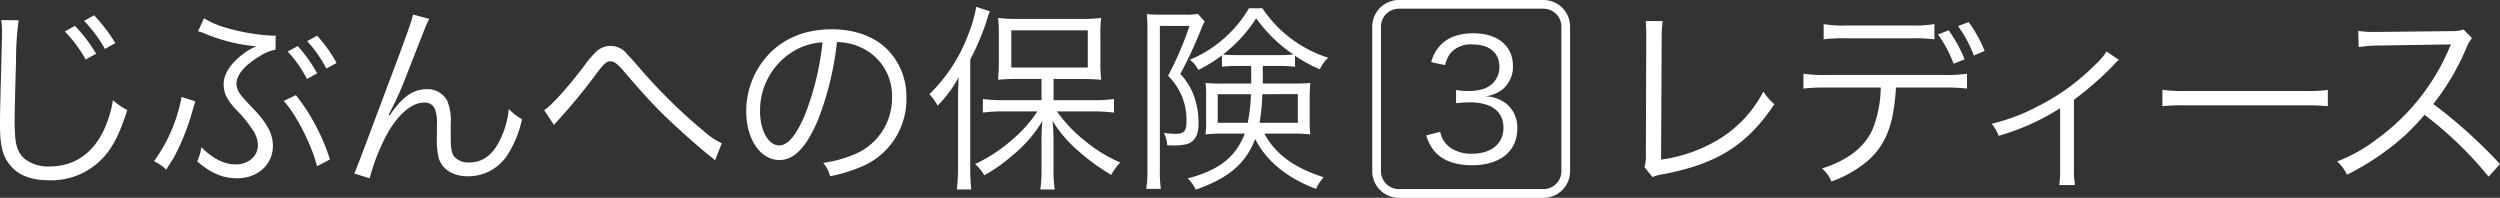
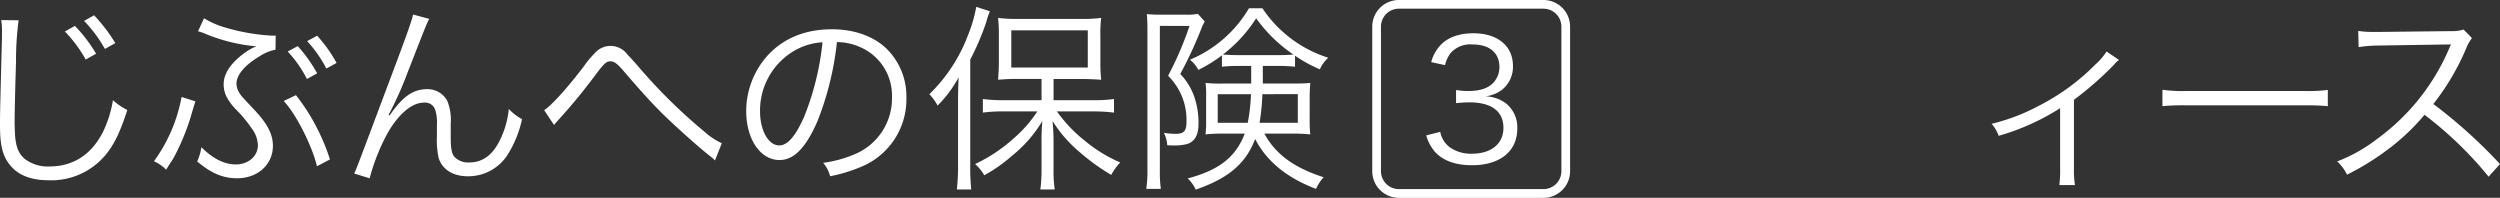
<svg xmlns="http://www.w3.org/2000/svg" width="486.136" height="38.469" viewBox="0 0 486.136 38.469">
  <rect x="0" y="0" width="486.136" height="38.469" fill="#333333" stroke="none" />
  <g id="グループ_13218" data-name="グループ 13218" transform="translate(-547.878 -3686.545)">
    <path id="パス_14438" data-name="パス 14438" d="M103.136,238.65a58.971,58.971,0,0,0-.505,8.175c-.156,4.711-.273,9.967-.273,11.719,0,.468.04,1.48.077,2.338.156,2.336.662,3.62,1.831,4.672a7.353,7.353,0,0,0,4.868,1.52c4.632,0,8.214-2.338,10.435-6.776a22.268,22.268,0,0,0,1.908-6.112,12.315,12.315,0,0,0,2.8,1.908c-1.48,4.515-2.607,6.813-4.321,8.838a13.718,13.718,0,0,1-10.98,4.826c-3.309,0-5.763-.933-7.319-2.724-1.6-1.831-2.142-3.893-2.142-7.982,0-2.607.038-3.582.351-15.846.038-1.169.038-1.87.038-2.532a12.242,12.242,0,0,0-.155-2.062Zm10.94,1.088a28.978,28.978,0,0,1,4.129,5.413l-2.025,1.129a25.42,25.42,0,0,0-4.05-5.45Zm3.738-2.063a32.641,32.641,0,0,1,4.127,5.413l-2.025,1.129a26.266,26.266,0,0,0-4.05-5.452Z" transform="translate(448.362 3451.84)" fill="#fff" />
    <path id="パス_14439" data-name="パス 14439" d="M124.224,254.159c-.192.584-.232.7-.543,1.751a44.2,44.2,0,0,1-3.582,9.034c-.313.545-.313.545-1.129,1.791-.156.272-.2.311-.43.7a8.283,8.283,0,0,0-2.374-1.635,30.659,30.659,0,0,0,5.373-12.5ZM125.9,238a17.09,17.09,0,0,0,4.361,1.87,39.509,39.509,0,0,0,8.993,1.518,3.966,3.966,0,0,0,.584-.038l-.038,2.764a8.389,8.389,0,0,0-2.92,1.167c-3.037,1.791-4.674,3.7-4.674,5.49a3.711,3.711,0,0,0,.43,1.518c.466.78.466.78,3.075,3.544,2.53,2.686,3.582,4.751,3.582,6.97,0,3.62-2.92,6.308-6.97,6.308-2.724,0-5.062-.975-7.747-3.271a10.861,10.861,0,0,0,.816-2.764c2.219,2.217,4.44,3.346,6.7,3.346,2.415,0,4.283-1.6,4.283-3.737a5.671,5.671,0,0,0-1.207-3.271,25.006,25.006,0,0,0-3.231-3.855c-1.557-1.712-2.219-3.075-2.219-4.71,0-2.064,1.323-4.05,3.854-5.957a11.27,11.27,0,0,1,2.492-1.442,33.1,33.1,0,0,1-10.045-2.491,8.305,8.305,0,0,0-1.286-.428Zm17.871,14.952a37.729,37.729,0,0,1,4.01,6.229,40.014,40.014,0,0,1,2.609,6.269l-2.53,1.323c-.935-3.97-4.089-10.2-6.465-12.692Zm.351-9.54a27.631,27.631,0,0,1,3.776,5.3l-1.985,1.09a23.181,23.181,0,0,0-3.738-5.335Zm3.776-2.025a27.637,27.637,0,0,1,3.778,5.3l-1.987,1.09a24.016,24.016,0,0,0-3.738-5.335Z" transform="translate(461.651 3452.098)" fill="#fff" />
    <path id="パス_14440" data-name="パス 14440" d="M152.417,238.445c-.505.935-.505.935-4.321,10.708a66.772,66.772,0,0,1-2.8,6.423c-.077.156-.234.468-.43.856a6.206,6.206,0,0,0-.351.7l.2.079c2.57-3.7,4.555-5.1,7.321-5.1a4.323,4.323,0,0,1,3.893,2.3,9.848,9.848,0,0,1,.662,4.4v2.647c0,2.025.155,3,.622,3.7a3.631,3.631,0,0,0,2.96,1.207c2.764,0,4.789-1.6,6.229-4.868a17.038,17.038,0,0,0,1.48-5.528,11.116,11.116,0,0,0,2.57,1.985,21.038,21.038,0,0,1-2.764,6.853,9.067,9.067,0,0,1-7.748,4.244c-2.881,0-4.945-1.286-5.684-3.5a16.045,16.045,0,0,1-.351-4.206v-2.217a8.388,8.388,0,0,0-.313-2.96,2.081,2.081,0,0,0-2.217-1.44c-2.259,0-4.79,2.063-6.97,5.762a39.788,39.788,0,0,0-3.582,8.955l-3-.933c.507-1.092.507-1.092,6.114-16.042,4.244-11.251,5.1-13.706,5.333-14.873Z" transform="translate(478.932 3451.772)" fill="#fff" />
    <path id="パス_14441" data-name="パス 14441" d="M158.364,253.486c1.48-.975,4.555-4.361,7.826-8.683a16.544,16.544,0,0,1,1.947-2.334,4.048,4.048,0,0,1,6.463.271c.39.351,1.052,1.09,2.841,3.154a103.852,103.852,0,0,0,12.343,11.992,12.885,12.885,0,0,0,3.116,2.025l-1.325,3.348a6.945,6.945,0,0,0-.933-.818c-2.415-1.908-6.853-5.88-9.462-8.45-2.3-2.336-3.776-3.931-7.552-8.331-1.052-1.207-1.674-1.674-2.338-1.674-.856,0-1.207.311-3.075,2.8-2.3,3.075-4.321,5.53-6.813,8.293-.7.779-.779.856-1.129,1.284Z" transform="translate(495.335 3454.484)" fill="#fff" />
    <path id="パス_14442" data-name="パス 14442" d="M194.033,257.141c-2.259,5.139-4.557,7.475-7.36,7.475-3.7,0-6.463-4.05-6.463-9.5A16.2,16.2,0,0,1,184.3,244.37c3.114-3.427,7.36-5.179,12.577-5.179,4.361,0,8.176,1.363,10.706,3.854a13.03,13.03,0,0,1,3.778,9.5,14.181,14.181,0,0,1-8.917,13.434,30.069,30.069,0,0,1-5.918,1.789,6.185,6.185,0,0,0-1.361-2.607,23.3,23.3,0,0,0,6.5-1.831,11.751,11.751,0,0,0,6.893-10.9,10.263,10.263,0,0,0-6.191-9.773,11.208,11.208,0,0,0-4.517-.975,58.421,58.421,0,0,1-3.814,15.459m-4.79-13.589a13.463,13.463,0,0,0-6.346,11.6c0,3.738,1.635,6.619,3.737,6.619,1.636,0,3.194-1.831,4.868-5.645a53.525,53.525,0,0,0,3.544-14.407,12.3,12.3,0,0,0-5.8,1.831" transform="translate(512.772 3453.048)" fill="#fff" />
    <path id="パス_14443" data-name="パス 14443" d="M205.588,255.144c0-1.52.04-2.96.117-4.672a24.128,24.128,0,0,1-4.087,5.49,11.319,11.319,0,0,0-1.6-2.221,31.363,31.363,0,0,0,7.552-11.6,26.675,26.675,0,0,0,1.557-5.373l2.649.856a16.044,16.044,0,0,0-.7,2.1,49.9,49.9,0,0,1-3.114,7.281V267.72a39.913,39.913,0,0,0,.194,4.555h-2.8a39.969,39.969,0,0,0,.234-4.672Zm16.236-4.361H217.5a39.087,39.087,0,0,0-4.129.156c.079-1.052.156-2.064.156-3.5v-5.062a29.72,29.72,0,0,0-.156-3.465,29.434,29.434,0,0,0,4.283.194h11.487a29.1,29.1,0,0,0,4.283-.194,24.04,24.04,0,0,0-.156,3.542v5.022a27.306,27.306,0,0,0,.156,3.467c-.858-.079-2.611-.156-4.089-.156H224.16v4.127H232.1a27.331,27.331,0,0,0,3.816-.234v2.647a33.483,33.483,0,0,0-3.776-.232h-7.32a27.227,27.227,0,0,0,5.256,5.567,28.488,28.488,0,0,0,7.047,4.361,11.336,11.336,0,0,0-1.751,2.413,40.532,40.532,0,0,1-6.191-4.477,25.7,25.7,0,0,1-5.217-6,40.408,40.408,0,0,1,.194,4.165v5.335a23.125,23.125,0,0,0,.234,3.816h-2.8a28.993,28.993,0,0,0,.234-3.816v-5.3a40.278,40.278,0,0,1,.155-4.2,25.2,25.2,0,0,1-5.918,6.774,29.755,29.755,0,0,1-5.371,3.778,8.8,8.8,0,0,0-1.791-2.181,30.737,30.737,0,0,0,7.63-5.1,24.719,24.719,0,0,0,4.477-5.137H214.27a27.851,27.851,0,0,0-3.854.232v-2.647a27.166,27.166,0,0,0,3.854.234h7.554Zm-5.88-2.219h14.873v-7.241H215.944Z" transform="translate(528.586 3451.115)" fill="#fff" />
    <path id="パス_14444" data-name="パス 14444" d="M226.117,240.344v28.072a23.613,23.613,0,0,0,.194,3.622h-2.843a23.032,23.032,0,0,0,.236-3.622v-27.41c0-1.052-.04-1.985-.117-2.96a23.832,23.832,0,0,0,2.685.117h4.83a11.555,11.555,0,0,0,2.413-.155l1.324,1.48a8.552,8.552,0,0,0-.584,1.207,80.383,80.383,0,0,1-4.165,8.993,12.242,12.242,0,0,1,3.037,5.49,15.841,15.841,0,0,1,.505,4.206c0,2.18-.739,3.465-2.219,3.933a10.177,10.177,0,0,1-2.843.271c-.156,0-.468,0-1.012-.04a6.3,6.3,0,0,0-.662-2.413,15.167,15.167,0,0,0,2.259.2c1.674,0,2.142-.547,2.142-2.415a11.989,11.989,0,0,0-3.582-8.878,63.643,63.643,0,0,0,4.166-9.694Zm15.574,7.786a29.526,29.526,0,0,0-3.5.156v-2.219a27.465,27.465,0,0,1-4.594,2.841,5.818,5.818,0,0,0-1.635-1.985,24.069,24.069,0,0,0,11.485-10.007h2.609a24.119,24.119,0,0,0,12.81,9.619,6.562,6.562,0,0,0-1.636,2.257,27.714,27.714,0,0,1-4.828-2.647v2.142a28.789,28.789,0,0,0-3.465-.156h-2.8v3.427h5.686c1.635,0,2.685-.039,3.542-.117-.079,1.207-.117,1.829-.117,2.8v4.244a28.079,28.079,0,0,0,.117,2.96,32.951,32.951,0,0,0-3.776-.156H246.44c2.142,3.97,5.724,6.619,11.525,8.487a8.654,8.654,0,0,0-1.478,2.259c-5.684-2.142-9.656-5.413-11.836-9.7-1.831,4.79-5.179,7.632-11.564,9.851a6.532,6.532,0,0,0-1.557-2.179c6.152-1.635,9.344-4.166,11.1-8.721h-4.05a31.844,31.844,0,0,0-3.582.156,19.326,19.326,0,0,0,.117-2.415v-5.022a17.525,17.525,0,0,0-.117-2.57,26.551,26.551,0,0,0,3.426.117h5.452v-3.427Zm-4.323,5.49v5.569h5.841a35.056,35.056,0,0,0,.624-5.569Zm11.564-7.592c1.363,0,2.259-.04,3.154-.117a28.389,28.389,0,0,1-7.241-7.047,27.489,27.489,0,0,1-6.465,7.047c.9.077,1.831.117,3.311.117Zm-2.881,7.592a42,42,0,0,1-.545,5.569h7.437v-5.569Z" transform="translate(547.3 3451.236)" fill="#fff" />
-     <path id="パス_14445" data-name="パス 14445" d="M280.888,238.3a24.277,24.277,0,0,0-.194,3.465l-.117,23.477a29.4,29.4,0,0,0,11.136-3.893,23.551,23.551,0,0,0,8.759-9.343,9.992,9.992,0,0,0,2.142,2.453c-5.335,7.943-11.057,11.564-21.454,13.587a9.764,9.764,0,0,0-2.257.584l-1.559-1.946a7.426,7.426,0,0,0,.275-2.532l.077-22.31v-1.44a19.817,19.817,0,0,0-.119-2.1Z" transform="translate(590.305 3452.342)" fill="#fff" />
-     <path id="パス_14446" data-name="パス 14446" d="M312.524,251.143a36.455,36.455,0,0,1-.43,4.127c-.662,4.594-2.3,7.788-5.254,10.279a22.885,22.885,0,0,1-6.853,3.855,6.8,6.8,0,0,0-1.831-2.53c5.1-1.636,8.254-4.127,9.851-7.671a22.276,22.276,0,0,0,1.557-8.06h-10.55a35.751,35.751,0,0,0-4.477.194v-2.881a28.088,28.088,0,0,0,4.515.234h22.776a28.1,28.1,0,0,0,4.517-.234v2.881a35.742,35.742,0,0,0-4.476-.194ZM298.467,238.8a21.5,21.5,0,0,0,4.478.273h12.578A23.068,23.068,0,0,0,320,238.8v2.96a31.222,31.222,0,0,0-4.438-.194H302.907a31.251,31.251,0,0,0-4.44.194Zm24.3,1.208a27.4,27.4,0,0,1,3.114,5.645l-2.14.856a24.1,24.1,0,0,0-3.037-5.684Zm3.895-1.6a26.4,26.4,0,0,1,3.113,5.607l-2.1.9a23.616,23.616,0,0,0-3.073-5.724Z" transform="translate(604.029 3452.429)" fill="#fff" />
    <path id="パス_14447" data-name="パス 14447" d="M339.651,243.23a5,5,0,0,0-.935.9,65,65,0,0,1-7.824,6.853v13.159a20.737,20.737,0,0,0,.194,3.427h-3.037a22.361,22.361,0,0,0,.156-3.388V252.613a45.351,45.351,0,0,1-11.954,5.373,7.16,7.16,0,0,0-1.363-2.336,38.394,38.394,0,0,0,9.034-3.427,42.811,42.811,0,0,0,11.135-8.1,12.684,12.684,0,0,0,2.181-2.532Z" transform="translate(620.273 3454.969)" fill="#fff" />
    <path id="パス_14448" data-name="パス 14448" d="M333.358,245.73a27.558,27.558,0,0,0,4.828.234h22.62a30.558,30.558,0,0,0,4.711-.2v3.154a44.642,44.642,0,0,0-4.751-.155h-22.58a42.57,42.57,0,0,0-4.828.155Z" transform="translate(635.015 3458.27)" fill="#fff" />
    <path id="パス_14449" data-name="パス 14449" d="M381.694,267.831a72.371,72.371,0,0,0-12.46-12.03,42.184,42.184,0,0,1-7.436,6.968,50.147,50.147,0,0,1-7.632,4.673,8.642,8.642,0,0,0-1.908-2.571,31.255,31.255,0,0,0,7.9-4.478,42.183,42.183,0,0,0,13.9-17.56c.077-.234.115-.272.192-.468a.818.818,0,0,0,.119-.272,6.837,6.837,0,0,1-.935.038l-13,.2a26.126,26.126,0,0,0-4.01.311l-.079-3.154a18.235,18.235,0,0,0,3.077.2h1.012l13.9-.156a7.218,7.218,0,0,0,2.493-.313l1.634,1.676a7.2,7.2,0,0,0-1.09,1.908,46.991,46.991,0,0,1-6.425,10.9,96.932,96.932,0,0,1,12.965,11.681Z" transform="translate(650.102 3453.066)" fill="#fff" />
    <path id="パス_14450" data-name="パス 14450" d="M256.47,258.792a4.891,4.891,0,0,0,1.978,3.08,7.151,7.151,0,0,0,4.184,1.169c3.762,0,6.128-1.947,6.128-5.028,0-3.21-2.3-4.961-6.616-4.961a22.767,22.767,0,0,0-2.595.162v-2.563a13.873,13.873,0,0,0,2.4.194c2.14,0,3.729-.486,4.735-1.493a4.461,4.461,0,0,0,1.3-3.145c0-2.789-1.946-4.411-5.22-4.411a5.1,5.1,0,0,0-4.314,1.719,6.17,6.17,0,0,0-1.039,2.3l-2.692-.584a7.4,7.4,0,0,1,1.753-3.244c1.426-1.555,3.632-2.366,6.454-2.366,4.7,0,7.686,2.464,7.686,6.357a5.693,5.693,0,0,1-2.269,4.735,6.649,6.649,0,0,1-3.05,1.167,6.968,6.968,0,0,1,3.99,1.4,5.942,5.942,0,0,1,2.172,4.9c0,4.379-3.372,7.1-8.79,7.1-3.274,0-5.706-.908-7.265-2.66a8.464,8.464,0,0,1-1.654-3.145Z" transform="translate(571.466 3453.395)" fill="#fff" />
    <path id="長方形_2599" data-name="長方形 2599" d="M4.7-.471H32.825A5.179,5.179,0,0,1,38,4.7V32.825A5.179,5.179,0,0,1,32.825,38H4.7A5.179,5.179,0,0,1-.471,32.825V4.7A5.179,5.179,0,0,1,4.7-.471ZM32.825,36.3a3.483,3.483,0,0,0,3.48-3.48V4.7a3.483,3.483,0,0,0-3.48-3.48H4.7A3.483,3.483,0,0,0,1.223,4.7V32.825A3.483,3.483,0,0,0,4.7,36.3Z" transform="translate(815.19 3687.016)" fill="#fff" />
  </g>
</svg>